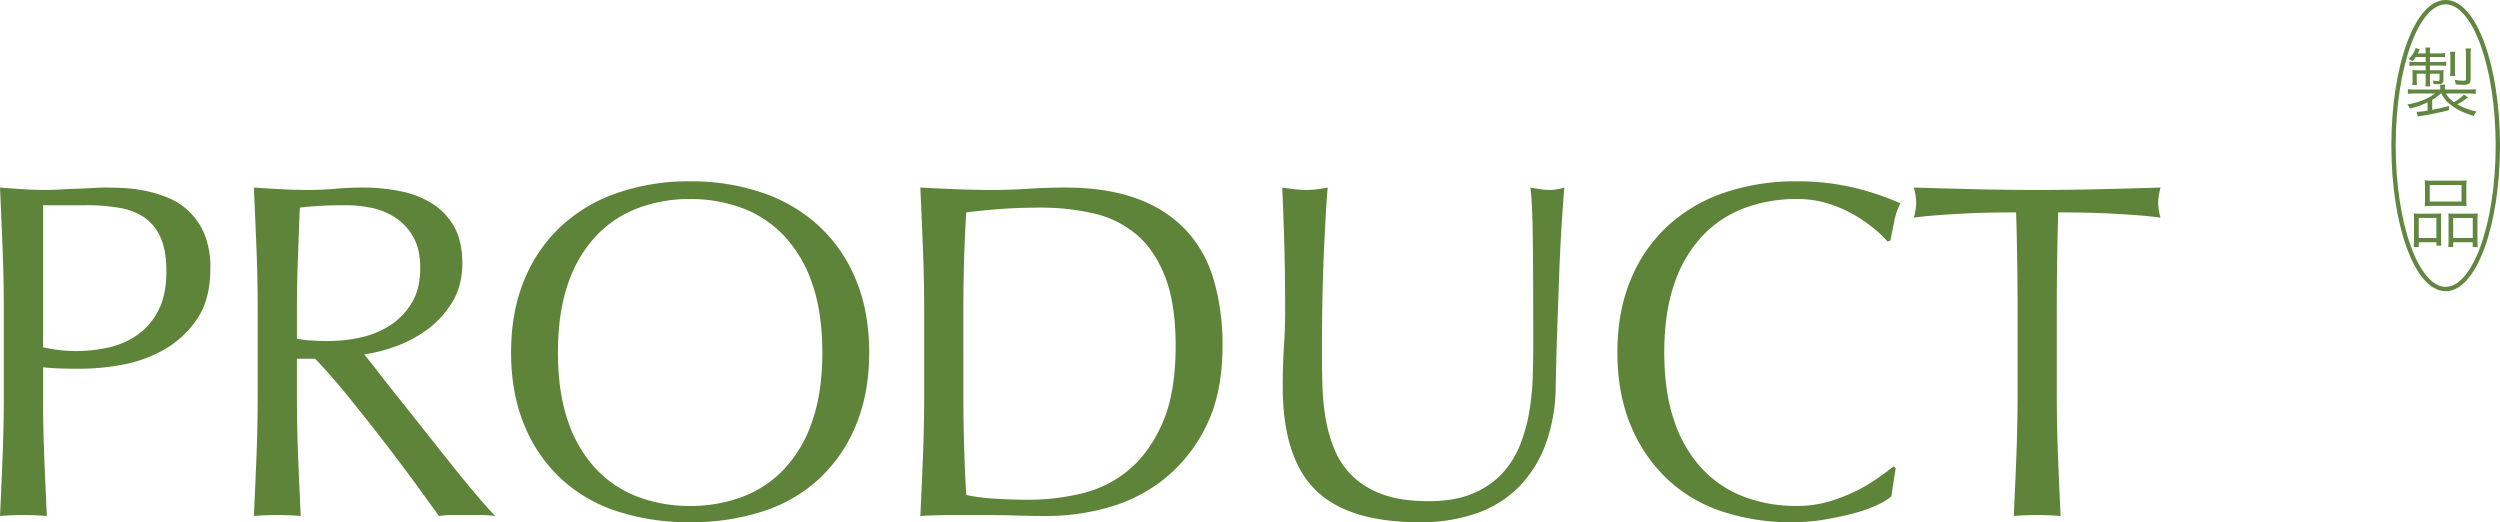
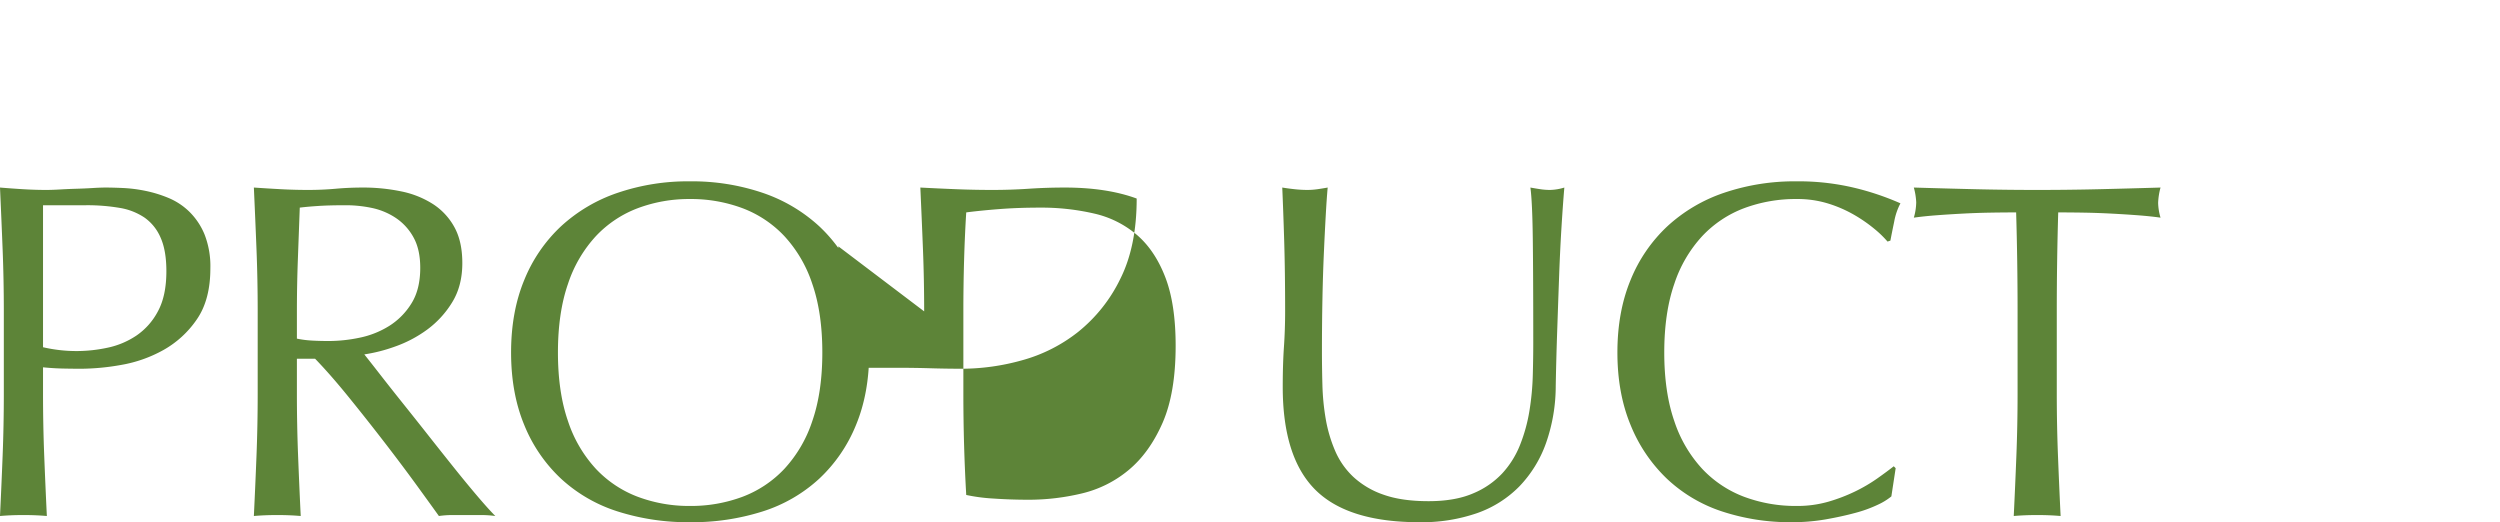
<svg xmlns="http://www.w3.org/2000/svg" width="1150.39" height="240.3">
-   <path fill="#5d8438" d="M19.8 159.78a68 68 0 0 0 15.62 1.76A67.8 67.8 0 0 0 49.5 160a37.6 37.6 0 0 0 13.31-5.61 30.8 30.8 0 0 0 9.9-11.22q3.85-7.15 3.85-18.37 0-9.46-2.64-15.4a21.7 21.7 0 0 0-7.37-9.24A28.7 28.7 0 0 0 55 95.65a88.7 88.7 0 0 0-15.4-1.21H19.8Zm-18.04-16.5q0-14.52-.55-28.49T0 86.3q5.28.44 10.67.77t10.67.33q2.64 0 6.38-.22t7.59-.33 7.37-.33 5.94-.22q3.3 0 8.14.22a66.3 66.3 0 0 1 10.23 1.32 57.7 57.7 0 0 1 10.67 3.3 30.4 30.4 0 0 1 9.57 6.38 31.4 31.4 0 0 1 6.93 10.45 40.1 40.1 0 0 1 2.64 15.51q0 14.52-6.27 23.54a45.5 45.5 0 0 1-15.4 14.08 61 61 0 0 1-19.36 6.82 108.5 108.5 0 0 1-18.15 1.76q-5.06 0-9.24-.11t-8.58-.55v12.1q0 14.52.55 28.6t1.21 27.72Q16.5 237 10.78 237T0 237.44q.66-13.64 1.21-27.72t.55-28.6Zm116.82 0q0-14.52-.55-28.49t-1.21-28.49q6.38.44 12.54.77t12.54.33 12.54-.55 12.54-.55a85.3 85.3 0 0 1 17.6 1.76 42.8 42.8 0 0 1 14.63 5.83 29.4 29.4 0 0 1 9.9 10.67q3.63 6.6 3.63 16.5 0 10.56-4.73 18.15a44.1 44.1 0 0 1-11.55 12.54 57 57 0 0 1-14.63 7.7 73.5 73.5 0 0 1-14.19 3.63q2.64 3.3 7.26 9.24t10.34 13.09 11.88 14.96T209 215.33t10.78 13.09 8.14 9.02a50 50 0 0 0-6.6-.44h-12.98a45 45 0 0 0-6.38.44q-3.3-4.62-10.01-13.86t-14.85-19.8-16.61-21.01-15.51-17.71h-8.36v16.06q0 14.52.55 28.6t1.21 27.72q-5.06-.44-10.78-.44t-10.78.44q.66-13.64 1.21-27.72t.55-28.6Zm18.04 12.54a45 45 0 0 0 6.71.88q3.63.22 8.03.22a69.4 69.4 0 0 0 14.19-1.54 41.2 41.2 0 0 0 13.53-5.39 32.06 32.06 0 0 0 10.23-10.34q4.07-6.49 4.07-16.39 0-8.58-3.19-14.19a25.4 25.4 0 0 0-8.25-8.91 31.5 31.5 0 0 0-11-4.51 58.3 58.3 0 0 0-11.66-1.21q-7.7 0-12.76.33t-8.58.77q-.44 12.1-.88 23.98t-.44 23.76Zm98.56 6.38q0-18.7 6.05-33.33a69.56 69.56 0 0 1 16.94-24.75 73 73 0 0 1 26.07-15.4 100.5 100.5 0 0 1 33.22-5.28 101.2 101.2 0 0 1 33.44 5.28 73 73 0 0 1 26.07 15.4 69.56 69.56 0 0 1 16.94 24.75q6.05 14.63 6.05 33.33t-6.05 33.33a69.56 69.56 0 0 1-16.94 24.75 69.3 69.3 0 0 1-26.07 15.07 107.4 107.4 0 0 1-33.44 4.95 106.6 106.6 0 0 1-33.22-4.95 69.3 69.3 0 0 1-26.07-15.07 69.56 69.56 0 0 1-16.94-24.75q-6.05-14.63-6.05-33.33m143.22 0q0-18.26-4.62-31.57a60 60 0 0 0-12.87-22 51.3 51.3 0 0 0-19.36-12.87 67.9 67.9 0 0 0-24.09-4.18 67.2 67.2 0 0 0-23.87 4.18 51.3 51.3 0 0 0-19.36 12.87 60 60 0 0 0-12.87 22q-4.62 13.31-4.62 31.57t4.62 31.57a60 60 0 0 0 12.87 22 51.3 51.3 0 0 0 19.36 12.87 67.2 67.2 0 0 0 23.87 4.18 67.9 67.9 0 0 0 24.09-4.18 51.3 51.3 0 0 0 19.36-12.87 60 60 0 0 0 12.87-22q4.62-13.31 4.62-31.57m46.86-18.92q0-14.52-.55-28.49T423.5 86.3q8.36.44 16.61.77t16.61.33 16.61-.55 16.61-.55q19.36 0 33.11 5.06a57.7 57.7 0 0 1 22.55 14.41 56.6 56.6 0 0 1 12.87 22.88 105.7 105.7 0 0 1 4.07 30.47q0 22-7.59 37.07a70.8 70.8 0 0 1-19.36 24.31 72.3 72.3 0 0 1-25.96 13.09 103.7 103.7 0 0 1-27.17 3.85q-7.48 0-14.74-.22t-14.74-.22h-14.74q-7.26 0-14.74.44.66-13.64 1.21-27.72t.55-28.6Zm18.04 37.84q0 23.76 1.32 46.64a81 81 0 0 0 12.54 1.65q7.92.55 16.28.55a105 105 0 0 0 24.2-2.86 52.5 52.5 0 0 0 21.67-10.78q9.57-7.92 15.62-21.67t6.05-35.53q0-19.14-4.73-31.46t-12.98-19.47a45.9 45.9 0 0 0-19.69-9.9 107.3 107.3 0 0 0-25.08-2.75q-9.9 0-18.48.66t-15.4 1.54q-.66 10.56-.99 22.11t-.33 23.43Zm262.24-23.32q0-31.24-.22-48.18t-1.1-23.32q2.42.44 4.62.77a29.6 29.6 0 0 0 4.4.33 23.8 23.8 0 0 0 6.6-1.1q-.66 7.7-1.32 18.37t-1.1 22.88-.88 25.08-.66 24.97a79.6 79.6 0 0 1-4.51 26.4 55.4 55.4 0 0 1-12.21 19.8 50.84 50.84 0 0 1-19.47 12.32 77.7 77.7 0 0 1-26.51 4.18q-33 0-47.96-14.96t-14.96-47.3q0-10.34.55-18.37t.55-16.39q0-18.48-.44-32.78t-.88-24.2q2.64.44 5.72.77a54 54 0 0 0 5.72.33 33.4 33.4 0 0 0 4.73-.33q2.31-.33 4.73-.77-.44 4.84-.88 12.65t-.88 17.71-.66 21.34-.22 23.76q0 7.48.22 15.51a108.4 108.4 0 0 0 1.54 15.62 65 65 0 0 0 4.29 14.52 35.8 35.8 0 0 0 8.47 12.1 39 39 0 0 0 13.86 8.14q8.36 2.97 20.68 2.97 12.1 0 20.35-3.52a38.8 38.8 0 0 0 13.53-9.24 42.3 42.3 0 0 0 8.25-13.2 74.5 74.5 0 0 0 4.29-15.62 122 122 0 0 0 1.54-16.28q.22-8.14.22-14.96m164.78 70.62a28.7 28.7 0 0 1-6.27 3.85 59.6 59.6 0 0 1-10.34 3.74q-6.05 1.65-13.53 2.97a90 90 0 0 1-15.62 1.32 100.3 100.3 0 0 1-32.12-4.95 67.7 67.7 0 0 1-25.41-15.07 71 71 0 0 1-16.72-24.75q-6.05-14.63-6.05-33.33t6.05-33.33a69.56 69.56 0 0 1 16.94-24.75 73 73 0 0 1 26.07-15.4 101.2 101.2 0 0 1 33.44-5.28 110.3 110.3 0 0 1 26.51 2.97 124 124 0 0 1 21.23 7.15 29 29 0 0 0-2.86 8.36q-1.1 5.28-1.76 8.8l-1.32.44a48.6 48.6 0 0 0-6.16-5.94 67.7 67.7 0 0 0-9.24-6.38 58.6 58.6 0 0 0-11.88-5.17 47.9 47.9 0 0 0-14.52-2.09 67.9 67.9 0 0 0-24.09 4.18 51.3 51.3 0 0 0-19.36 12.87 60 60 0 0 0-12.87 22q-4.62 13.31-4.62 31.57t4.62 31.57a60 60 0 0 0 12.87 22 51.3 51.3 0 0 0 19.36 12.87 67.9 67.9 0 0 0 24.09 4.18 51.5 51.5 0 0 0 14.63-1.98 78.3 78.3 0 0 0 12.32-4.73 73.6 73.6 0 0 0 10.12-5.94q4.51-3.19 7.59-5.61l.88.88Zm58.08-85.14q0-22.88-.66-45.54-5.72 0-11.99.11t-12.54.44-12.1.77-10.45 1.1a26.7 26.7 0 0 0 1.1-7.04 30.3 30.3 0 0 0-1.1-6.82q14.52.44 28.38.77t28.38.33 28.38-.33 28.38-.77a30.7 30.7 0 0 0-1.1 7.04 26 26 0 0 0 1.1 6.82q-4.62-.66-10.45-1.1t-12.1-.77-12.54-.44-11.99-.11q-.66 22.66-.66 45.54v37.84q0 14.52.55 28.6t1.21 27.72q-5.06-.44-10.78-.44t-10.78.44q.66-13.64 1.21-27.72t.55-28.6Z" data-name="パス 6720" />
+   <path fill="#5d8438" d="M19.8 159.78a68 68 0 0 0 15.62 1.76A67.8 67.8 0 0 0 49.5 160a37.6 37.6 0 0 0 13.31-5.61 30.8 30.8 0 0 0 9.9-11.22q3.85-7.15 3.85-18.37 0-9.46-2.64-15.4a21.7 21.7 0 0 0-7.37-9.24A28.7 28.7 0 0 0 55 95.65a88.7 88.7 0 0 0-15.4-1.21H19.8Zm-18.04-16.5q0-14.52-.55-28.49T0 86.3q5.28.44 10.67.77t10.67.33q2.64 0 6.38-.22t7.59-.33 7.37-.33 5.94-.22q3.3 0 8.14.22a66.3 66.3 0 0 1 10.23 1.32 57.7 57.7 0 0 1 10.67 3.3 30.4 30.4 0 0 1 9.57 6.38 31.4 31.4 0 0 1 6.93 10.45 40.1 40.1 0 0 1 2.64 15.51q0 14.52-6.27 23.54a45.5 45.5 0 0 1-15.4 14.08 61 61 0 0 1-19.36 6.82 108.5 108.5 0 0 1-18.15 1.76q-5.06 0-9.24-.11t-8.58-.55v12.1q0 14.52.55 28.6t1.21 27.72Q16.5 237 10.78 237T0 237.44q.66-13.64 1.21-27.72t.55-28.6Zm116.82 0q0-14.52-.55-28.49t-1.21-28.49q6.38.44 12.54.77t12.54.33 12.54-.55 12.54-.55a85.3 85.3 0 0 1 17.6 1.76 42.8 42.8 0 0 1 14.63 5.83 29.4 29.4 0 0 1 9.9 10.67q3.63 6.6 3.63 16.5 0 10.56-4.73 18.15a44.1 44.1 0 0 1-11.55 12.54 57 57 0 0 1-14.63 7.7 73.5 73.5 0 0 1-14.19 3.63q2.64 3.3 7.26 9.24t10.34 13.09 11.88 14.96T209 215.33t10.78 13.09 8.14 9.02a50 50 0 0 0-6.6-.44h-12.98a45 45 0 0 0-6.38.44q-3.3-4.62-10.01-13.86t-14.85-19.8-16.61-21.01-15.51-17.71h-8.36v16.06q0 14.52.55 28.6t1.21 27.72q-5.06-.44-10.78-.44t-10.78.44q.66-13.64 1.21-27.72t.55-28.6Zm18.04 12.54a45 45 0 0 0 6.71.88q3.63.22 8.03.22a69.4 69.4 0 0 0 14.19-1.54 41.2 41.2 0 0 0 13.53-5.39 32.06 32.06 0 0 0 10.23-10.34q4.07-6.49 4.07-16.39 0-8.58-3.19-14.19a25.4 25.4 0 0 0-8.25-8.91 31.5 31.5 0 0 0-11-4.51 58.3 58.3 0 0 0-11.66-1.21q-7.7 0-12.76.33t-8.58.77q-.44 12.1-.88 23.98t-.44 23.76Zm98.56 6.38q0-18.7 6.05-33.33a69.56 69.56 0 0 1 16.94-24.75 73 73 0 0 1 26.07-15.4 100.5 100.5 0 0 1 33.22-5.28 101.2 101.2 0 0 1 33.44 5.28 73 73 0 0 1 26.07 15.4 69.56 69.56 0 0 1 16.94 24.75q6.05 14.63 6.05 33.33t-6.05 33.33a69.56 69.56 0 0 1-16.94 24.75 69.3 69.3 0 0 1-26.07 15.07 107.4 107.4 0 0 1-33.44 4.95 106.6 106.6 0 0 1-33.22-4.95 69.3 69.3 0 0 1-26.07-15.07 69.56 69.56 0 0 1-16.94-24.75q-6.05-14.63-6.05-33.33m143.22 0q0-18.26-4.62-31.57a60 60 0 0 0-12.87-22 51.3 51.3 0 0 0-19.36-12.87 67.9 67.9 0 0 0-24.09-4.18 67.2 67.2 0 0 0-23.87 4.18 51.3 51.3 0 0 0-19.36 12.87 60 60 0 0 0-12.87 22q-4.62 13.31-4.62 31.57t4.62 31.57a60 60 0 0 0 12.87 22 51.3 51.3 0 0 0 19.36 12.87 67.2 67.2 0 0 0 23.87 4.18 67.9 67.9 0 0 0 24.09-4.18 51.3 51.3 0 0 0 19.36-12.87 60 60 0 0 0 12.87-22q4.62-13.31 4.62-31.57m46.86-18.92q0-14.52-.55-28.49T423.5 86.3q8.36.44 16.61.77t16.61.33 16.61-.55 16.61-.55q19.36 0 33.11 5.06q0 22-7.59 37.07a70.8 70.8 0 0 1-19.36 24.31 72.3 72.3 0 0 1-25.96 13.09 103.7 103.7 0 0 1-27.17 3.85q-7.48 0-14.74-.22t-14.74-.22h-14.74q-7.26 0-14.74.44.66-13.64 1.21-27.72t.55-28.6Zm18.04 37.84q0 23.76 1.32 46.64a81 81 0 0 0 12.54 1.65q7.92.55 16.28.55a105 105 0 0 0 24.2-2.86 52.5 52.5 0 0 0 21.67-10.78q9.57-7.92 15.62-21.67t6.05-35.53q0-19.14-4.73-31.46t-12.98-19.47a45.9 45.9 0 0 0-19.69-9.9 107.3 107.3 0 0 0-25.08-2.75q-9.9 0-18.48.66t-15.4 1.54q-.66 10.56-.99 22.11t-.33 23.43Zm262.24-23.32q0-31.24-.22-48.18t-1.1-23.32q2.42.44 4.62.77a29.6 29.6 0 0 0 4.4.33 23.8 23.8 0 0 0 6.6-1.1q-.66 7.7-1.32 18.37t-1.1 22.88-.88 25.08-.66 24.97a79.6 79.6 0 0 1-4.51 26.4 55.4 55.4 0 0 1-12.21 19.8 50.84 50.84 0 0 1-19.47 12.32 77.7 77.7 0 0 1-26.51 4.18q-33 0-47.96-14.96t-14.96-47.3q0-10.34.55-18.37t.55-16.39q0-18.48-.44-32.78t-.88-24.2q2.64.44 5.72.77a54 54 0 0 0 5.72.33 33.4 33.4 0 0 0 4.73-.33q2.31-.33 4.73-.77-.44 4.84-.88 12.65t-.88 17.71-.66 21.34-.22 23.76q0 7.48.22 15.51a108.4 108.4 0 0 0 1.54 15.62 65 65 0 0 0 4.29 14.52 35.8 35.8 0 0 0 8.47 12.1 39 39 0 0 0 13.86 8.14q8.36 2.97 20.68 2.97 12.1 0 20.35-3.52a38.8 38.8 0 0 0 13.53-9.24 42.3 42.3 0 0 0 8.25-13.2 74.5 74.5 0 0 0 4.29-15.62 122 122 0 0 0 1.54-16.28q.22-8.14.22-14.96m164.78 70.62a28.7 28.7 0 0 1-6.27 3.85 59.6 59.6 0 0 1-10.34 3.74q-6.05 1.65-13.53 2.97a90 90 0 0 1-15.62 1.32 100.3 100.3 0 0 1-32.12-4.95 67.7 67.7 0 0 1-25.41-15.07 71 71 0 0 1-16.72-24.75q-6.05-14.63-6.05-33.33t6.05-33.33a69.56 69.56 0 0 1 16.94-24.75 73 73 0 0 1 26.07-15.4 101.2 101.2 0 0 1 33.44-5.28 110.3 110.3 0 0 1 26.51 2.97 124 124 0 0 1 21.23 7.15 29 29 0 0 0-2.86 8.36q-1.1 5.28-1.76 8.8l-1.32.44a48.6 48.6 0 0 0-6.16-5.94 67.7 67.7 0 0 0-9.24-6.38 58.6 58.6 0 0 0-11.88-5.17 47.9 47.9 0 0 0-14.52-2.09 67.9 67.9 0 0 0-24.09 4.18 51.3 51.3 0 0 0-19.36 12.87 60 60 0 0 0-12.87 22q-4.62 13.31-4.62 31.57t4.62 31.57a60 60 0 0 0 12.87 22 51.3 51.3 0 0 0 19.36 12.87 67.9 67.9 0 0 0 24.09 4.18 51.5 51.5 0 0 0 14.63-1.98 78.3 78.3 0 0 0 12.32-4.73 73.6 73.6 0 0 0 10.12-5.94q4.51-3.19 7.59-5.61l.88.88Zm58.08-85.14q0-22.88-.66-45.54-5.72 0-11.99.11t-12.54.44-12.1.77-10.45 1.1a26.7 26.7 0 0 0 1.1-7.04 30.3 30.3 0 0 0-1.1-6.82q14.52.44 28.38.77t28.38.33 28.38-.33 28.38-.77a30.7 30.7 0 0 0-1.1 7.04 26 26 0 0 0 1.1 6.82q-4.62-.66-10.45-1.1t-12.1-.77-12.54-.44-11.99-.11q-.66 22.66-.66 45.54v37.84q0 14.52.55 28.6t1.21 27.72q-5.06-.44-10.78-.44t-10.78.44q.66-13.64 1.21-27.72t.55-28.6Z" data-name="パス 6720" />
  <g data-name="グループ 534">
-     <path fill="#618640" d="M1123.43 43.02a13.9 13.9 0 0 0 4.235 5.18c2.59 2.1 5.81 3.64 10.64 5.18a7 7 0 0 1 1.26-2.03 33.5 33.5 0 0 1-8.82-3.325 24.5 24.5 0 0 0 4.9-3.29l-1.855-1.225a16.7 16.7 0 0 1-4.62 3.465 11 11 0 0 1-3.64-3.955h9.975a24 24 0 0 1 3.745.175v-2.17a27.5 27.5 0 0 1-3.78.175h-10.465v-.63a12 12 0 0 1 .14-1.61h-2.345a11 11 0 0 1 .1 1.61v.63h-11.09a29 29 0 0 1-3.82-.175v2.17a25 25 0 0 1 3.78-.175h8.72c-3.255 2.45-7.385 4.1-12.775 5.075a5.2 5.2 0 0 1 1.155 1.855 36.5 36.5 0 0 0 8.19-2.87v3.815a30.5 30.5 0 0 1-5.04.56l.525 2.17c.805-.175 1.19-.245 1.855-.35a120 120 0 0 0 12.49-2.59V48.8c-3.08.8-4.3 1.085-7.7 1.715v-4.59a22 22 0 0 0 3.925-2.905Zm-7.24-16.8v2.31h-4.76a20 20 0 0 1-2.695-.14v2a18.6 18.6 0 0 1 2.905-.21h4.55v2.17h-3.43c-1.015 0-2.03-.035-2.695-.105a21 21 0 0 1 .1 2.17v2.415a15 15 0 0 1-.14 2.275h2.2a11.7 11.7 0 0 1-.14-2.2V33.92h4.105v3.18a20 20 0 0 1-.14 2.66h2.24a20 20 0 0 1-.14-2.695v-3.15h4.41v2.66c0 .56-.175.735-.805.735a13.6 13.6 0 0 1-2.31-.28 5.6 5.6 0 0 1 .35 1.61c.805.07 1.645.1 2.065.1 1.89 0 2.485-.455 2.485-1.96v-2.765a14 14 0 0 1 .1-1.775 26 26 0 0 1-2.94.105h-3.36v-2.17h4.445a25 25 0 0 1 3.045.14v-1.96a17.4 17.4 0 0 1-3.115.175h-4.375v-2.31h3.92a24 24 0 0 1 3.01.14V24.4a17 17 0 0 1-3.01.175h-3.92a13 13 0 0 1 .175-2.7h-2.31a14 14 0 0 1 .175 2.7h-3.57c.315-.63.455-.945.875-1.89l-1.925-.595a11.47 11.47 0 0 1-3.22 5.075 5.9 5.9 0 0 1 1.68 1.05 15.5 15.5 0 0 0 1.61-2Zm13.65 8.715a13.3 13.3 0 0 1-.18-2.415v-6.23a11.3 11.3 0 0 1 .175-2.485h-2.45a13 13 0 0 1 .175 2.485v6.23a13.3 13.3 0 0 1-.175 2.415Zm7.035-9.52a15.7 15.7 0 0 1 .21-3.115h-2.56a19 19 0 0 1 .21 3.045v10.78c0 .945-.1 1.015-1.435 1.015a23 23 0 0 1-3.815-.42 7.6 7.6 0 0 1 .525 2.135c1.155.07 2.87.175 3.535.175 2.555 0 3.325-.595 3.325-2.59Zm-21 66.405a27 27 0 0 1-.14 3.045 34 34 0 0 1 3.71-.14h11.93a33 33 0 0 1 3.675.14 25 25 0 0 1-.14-3.08V85.87a23 23 0 0 1 .14-2.905 27 27 0 0 1-3.96.175h-11.44a29 29 0 0 1-3.92-.175 24 24 0 0 1 .14 2.94Zm2.205-6.685h14.59v7.6h-14.6Zm-7.245 24.92a23.6 23.6 0 0 1-.175 3.64h2.345v-2.2h8.12v1.54h2.265a27 27 0 0 1-.14-3.43v-8.09a31 31 0 0 1 .1-3.29c-.91.07-1.715.105-2.835.105h-6.605a29 29 0 0 1-3.22-.14 33 33 0 0 1 .14 3.395Zm2.17-9.765h8.12v9.24h-8.12Zm13.715 9.975a29 29 0 0 1-.14 3.43h2.275v-2.2h8.96v2.2h2.38a22.5 22.5 0 0 1-.175-3.64v-8.435a30 30 0 0 1 .14-3.43 23 23 0 0 1-3.01.14h-7.7c-1.19 0-1.96-.035-2.835-.105a22 22 0 0 1 .1 3.01Zm2.135-9.975h9v9.24h-9Z" data-name="パス 6721" />
    <g fill="none" stroke="#618640" stroke-width="2" data-name="楕円形 1545" transform="translate(1100.39)">
      <ellipse cx="25" cy="67" stroke="none" rx="25" ry="67" />
-       <ellipse cx="25" cy="67" rx="24" ry="66" />
    </g>
  </g>
</svg>